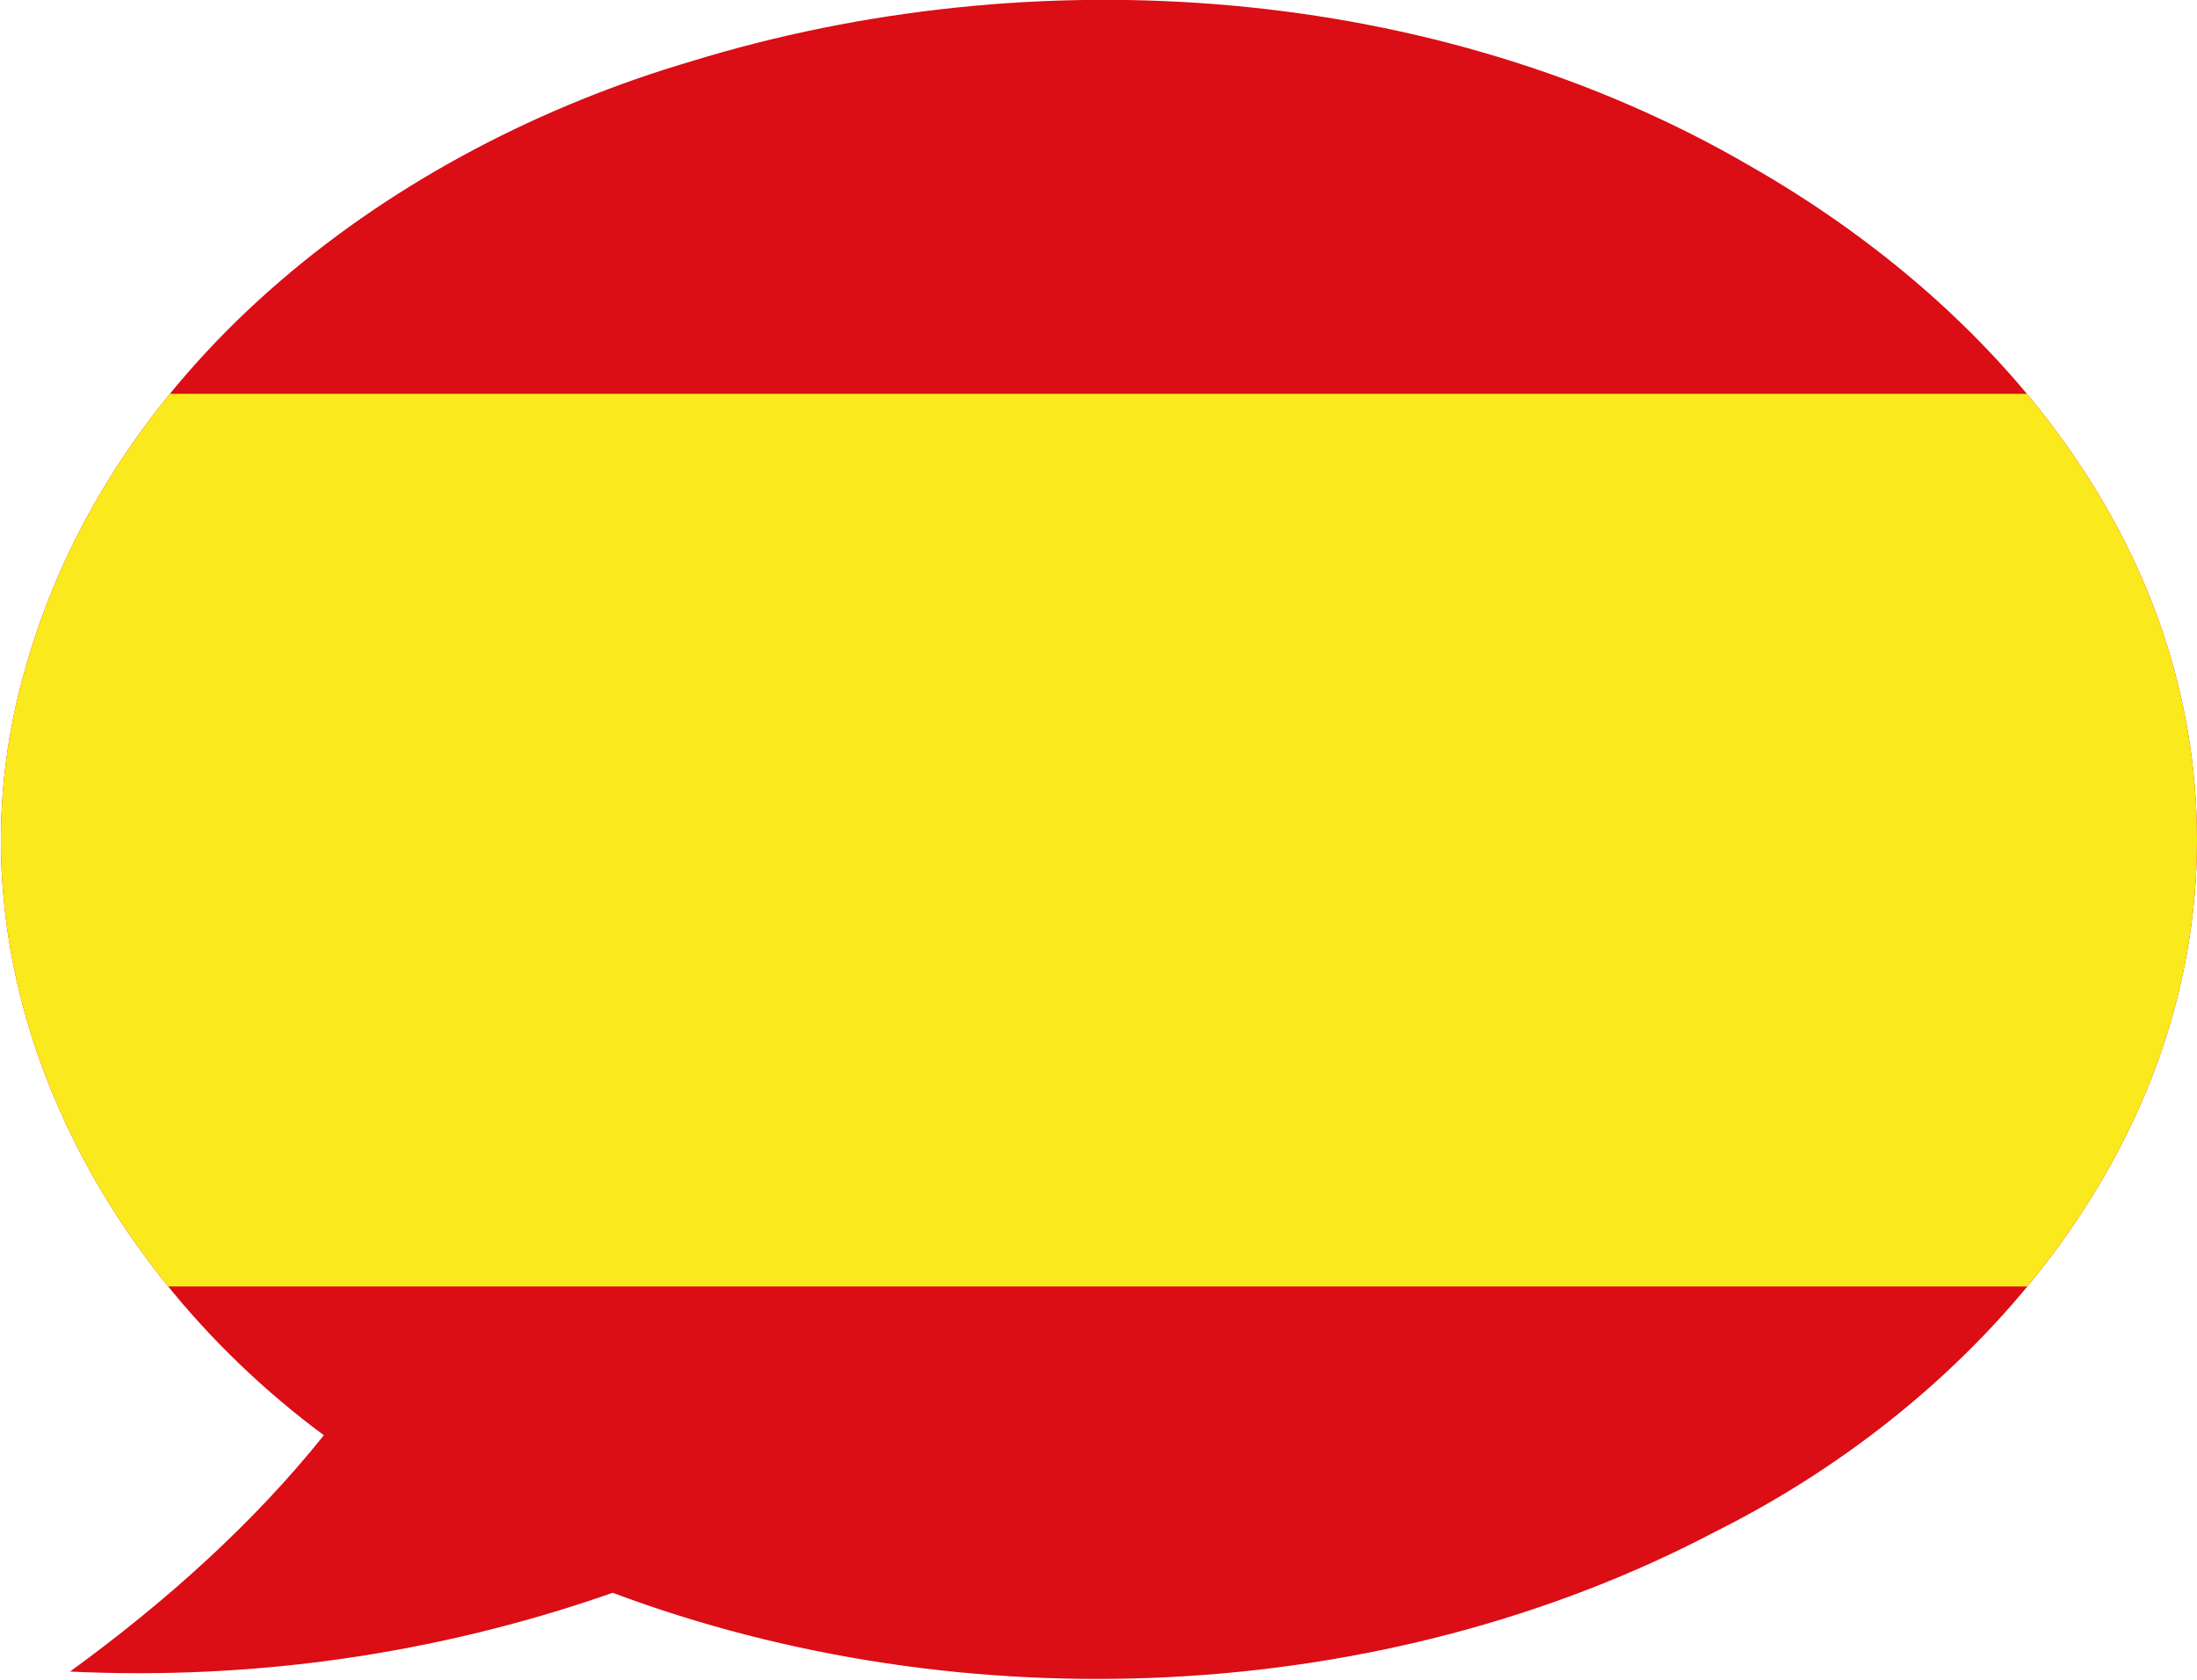
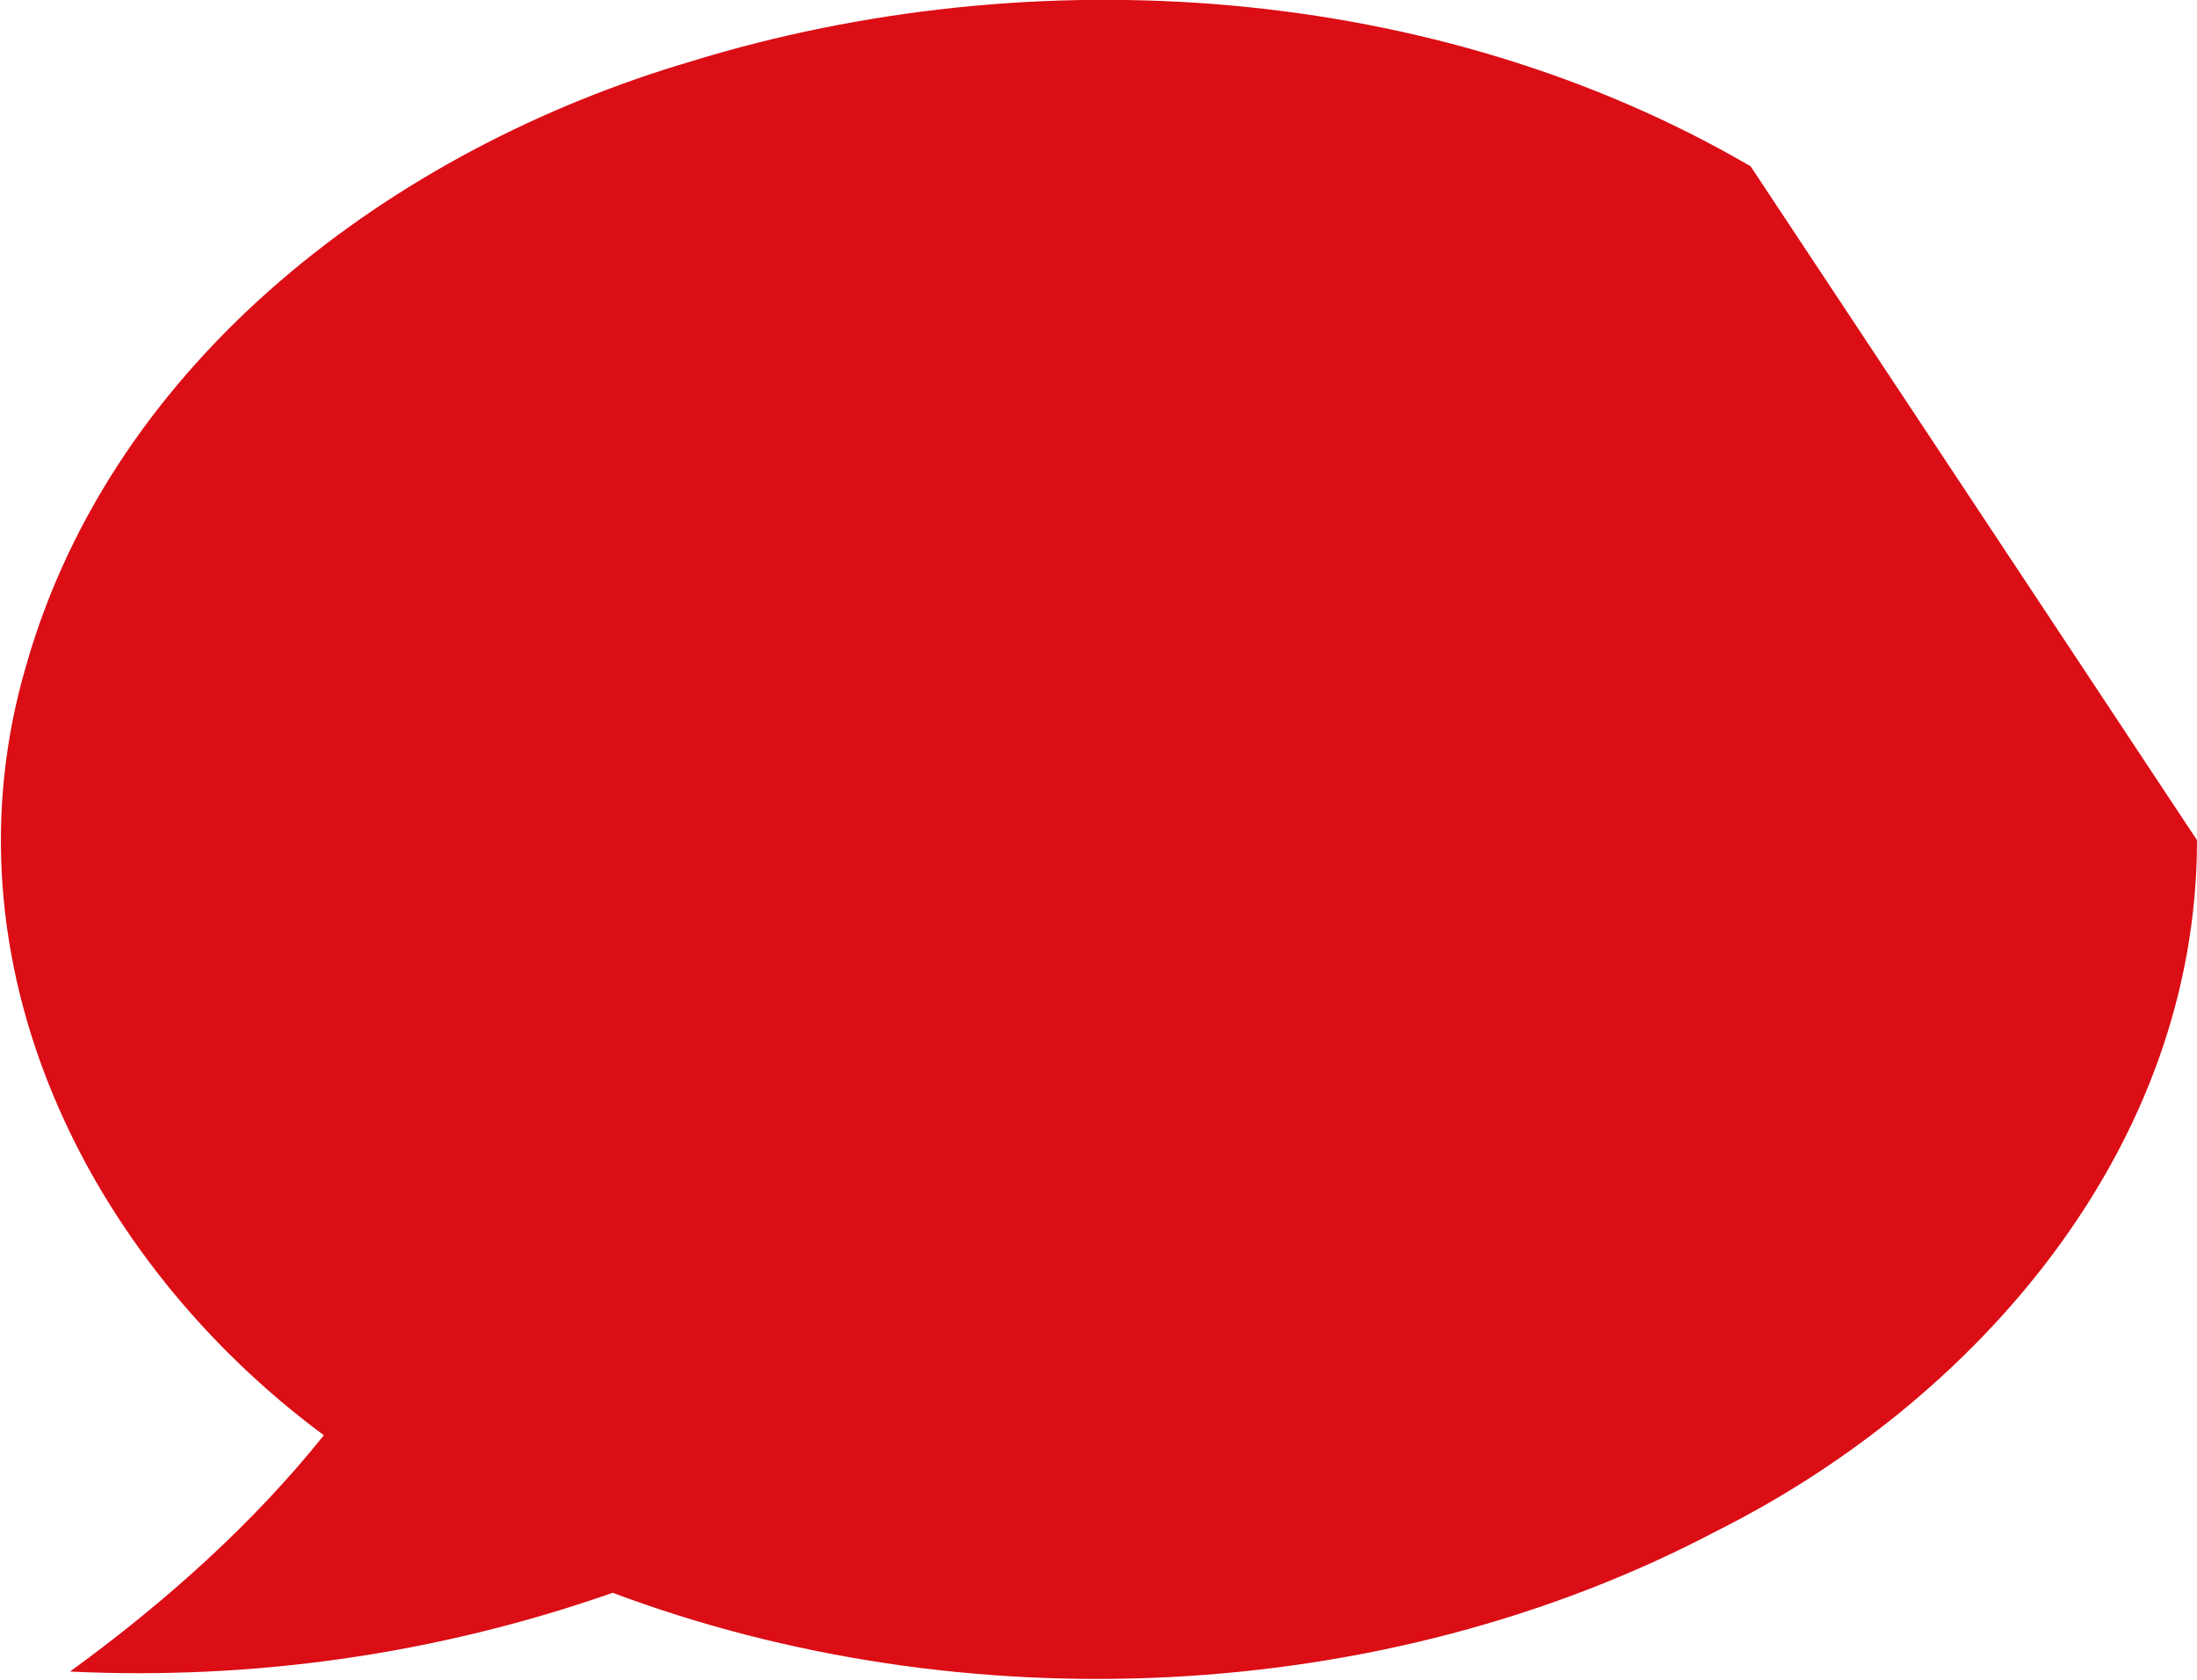
<svg xmlns="http://www.w3.org/2000/svg" xmlns:xlink="http://www.w3.org/1999/xlink" version="1.1" x="0px" y="0px" viewBox="0 0 25.1 19.2" enable-background="new 0 0 25.1 19.2" xml:space="preserve">
  <g id="Seitenaufbau">
    <g id="bg_x5F_desktop">
	</g>
    <g id="Tablet">
	</g>
    <g id="Footer">
	</g>
  </g>
  <g id="Seiten">
    <g id="CONTENT">
      <g id="UNSERE_PROGRAMME" display="none">
		</g>
      <g id="BUCHUNG">
        <g id="BUCHUNG_Schritt_1" display="none">
			</g>
        <g id="BUCHUNG_Schritt_2" display="none">
			</g>
        <g id="BUCHUNG_Schritt_3" display="none">
			</g>
        <g id="BUCHUNG_Schritt_4" display="none">
			</g>
        <g id="BUCHUNG_Schritt_5_1_">
			</g>
        <g id="BUCHUNG_Schritt_6" display="none">
			</g>
      </g>
      <g id="CAMPÜBERSICHT" display="none">
        <g id="CAMPS_2016_Filter_offen" display="inline">
          <g id="Grid_alle">
				</g>
          <g id="Dropdown" display="none">
				</g>
          <g id="frz">
				</g>
          <g id="engl.">
				</g>
        </g>
        <g id="CAMPS_2016_Filter_geschlossen">
          <g id="Grid_alle_Kopie_2" display="inline">
				</g>
          <g id="Dropdown_Kopie_2">
				</g>
        </g>
      </g>
      <g id="CAMP_DETAIL" display="none">
        <g id="Footer_grün_Kopie_Kopie">
			</g>
        <g id="Content_Kopie" display="inline">
			</g>
        <g id="aside_Kopie" display="inline">
			</g>
      </g>
      <g id="HOME" display="none">
		</g>
    </g>
    <g id="Infokästen">
	</g>
    <g id="_x31_0-Jahres-Button">
	</g>
  </g>
  <g id="SVGs">
    <g>
      <defs>
-         <path id="SVGID_985_" d="M25.1,9.6c0,3.5-2.5,6.4-5.5,7.9c-3.8,2-8.6,2.2-12.6,0.7c-2,0.7-4.1,1-6.2,0.9c1.1-0.8,2.1-1.7,2.9-2.7     C1,14.4-0.7,11,0.3,7.6c1-3.5,4.2-5.9,7.6-6.9h0c3.9-1.2,8.5-0.9,12.1,1.2C22.8,3.5,25.1,6.2,25.1,9.6z" />
+         <path id="SVGID_985_" d="M25.1,9.6c0,3.5-2.5,6.4-5.5,7.9c-3.8,2-8.6,2.2-12.6,0.7c-2,0.7-4.1,1-6.2,0.9c1.1-0.8,2.1-1.7,2.9-2.7     C1,14.4-0.7,11,0.3,7.6c1-3.5,4.2-5.9,7.6-6.9h0c3.9-1.2,8.5-0.9,12.1,1.2z" />
      </defs>
      <clipPath id="SVGID_2_">
        <use xlink:href="#SVGID_985_" overflow="visible" />
      </clipPath>
      <g clip-path="url(#SVGID_2_)">
        <path fill="#DB0D15" d="M-2.1-0.2h29.3v19.5H-2.1V-0.2z" />
-         <rect x="-2.1" y="4.5" fill="#FAE91D" width="29.3" height="10.2" />
      </g>
    </g>
  </g>
  <g id="Side_x5F_Navi">
    <g id="Navipunkte">
	</g>
  </g>
</svg>